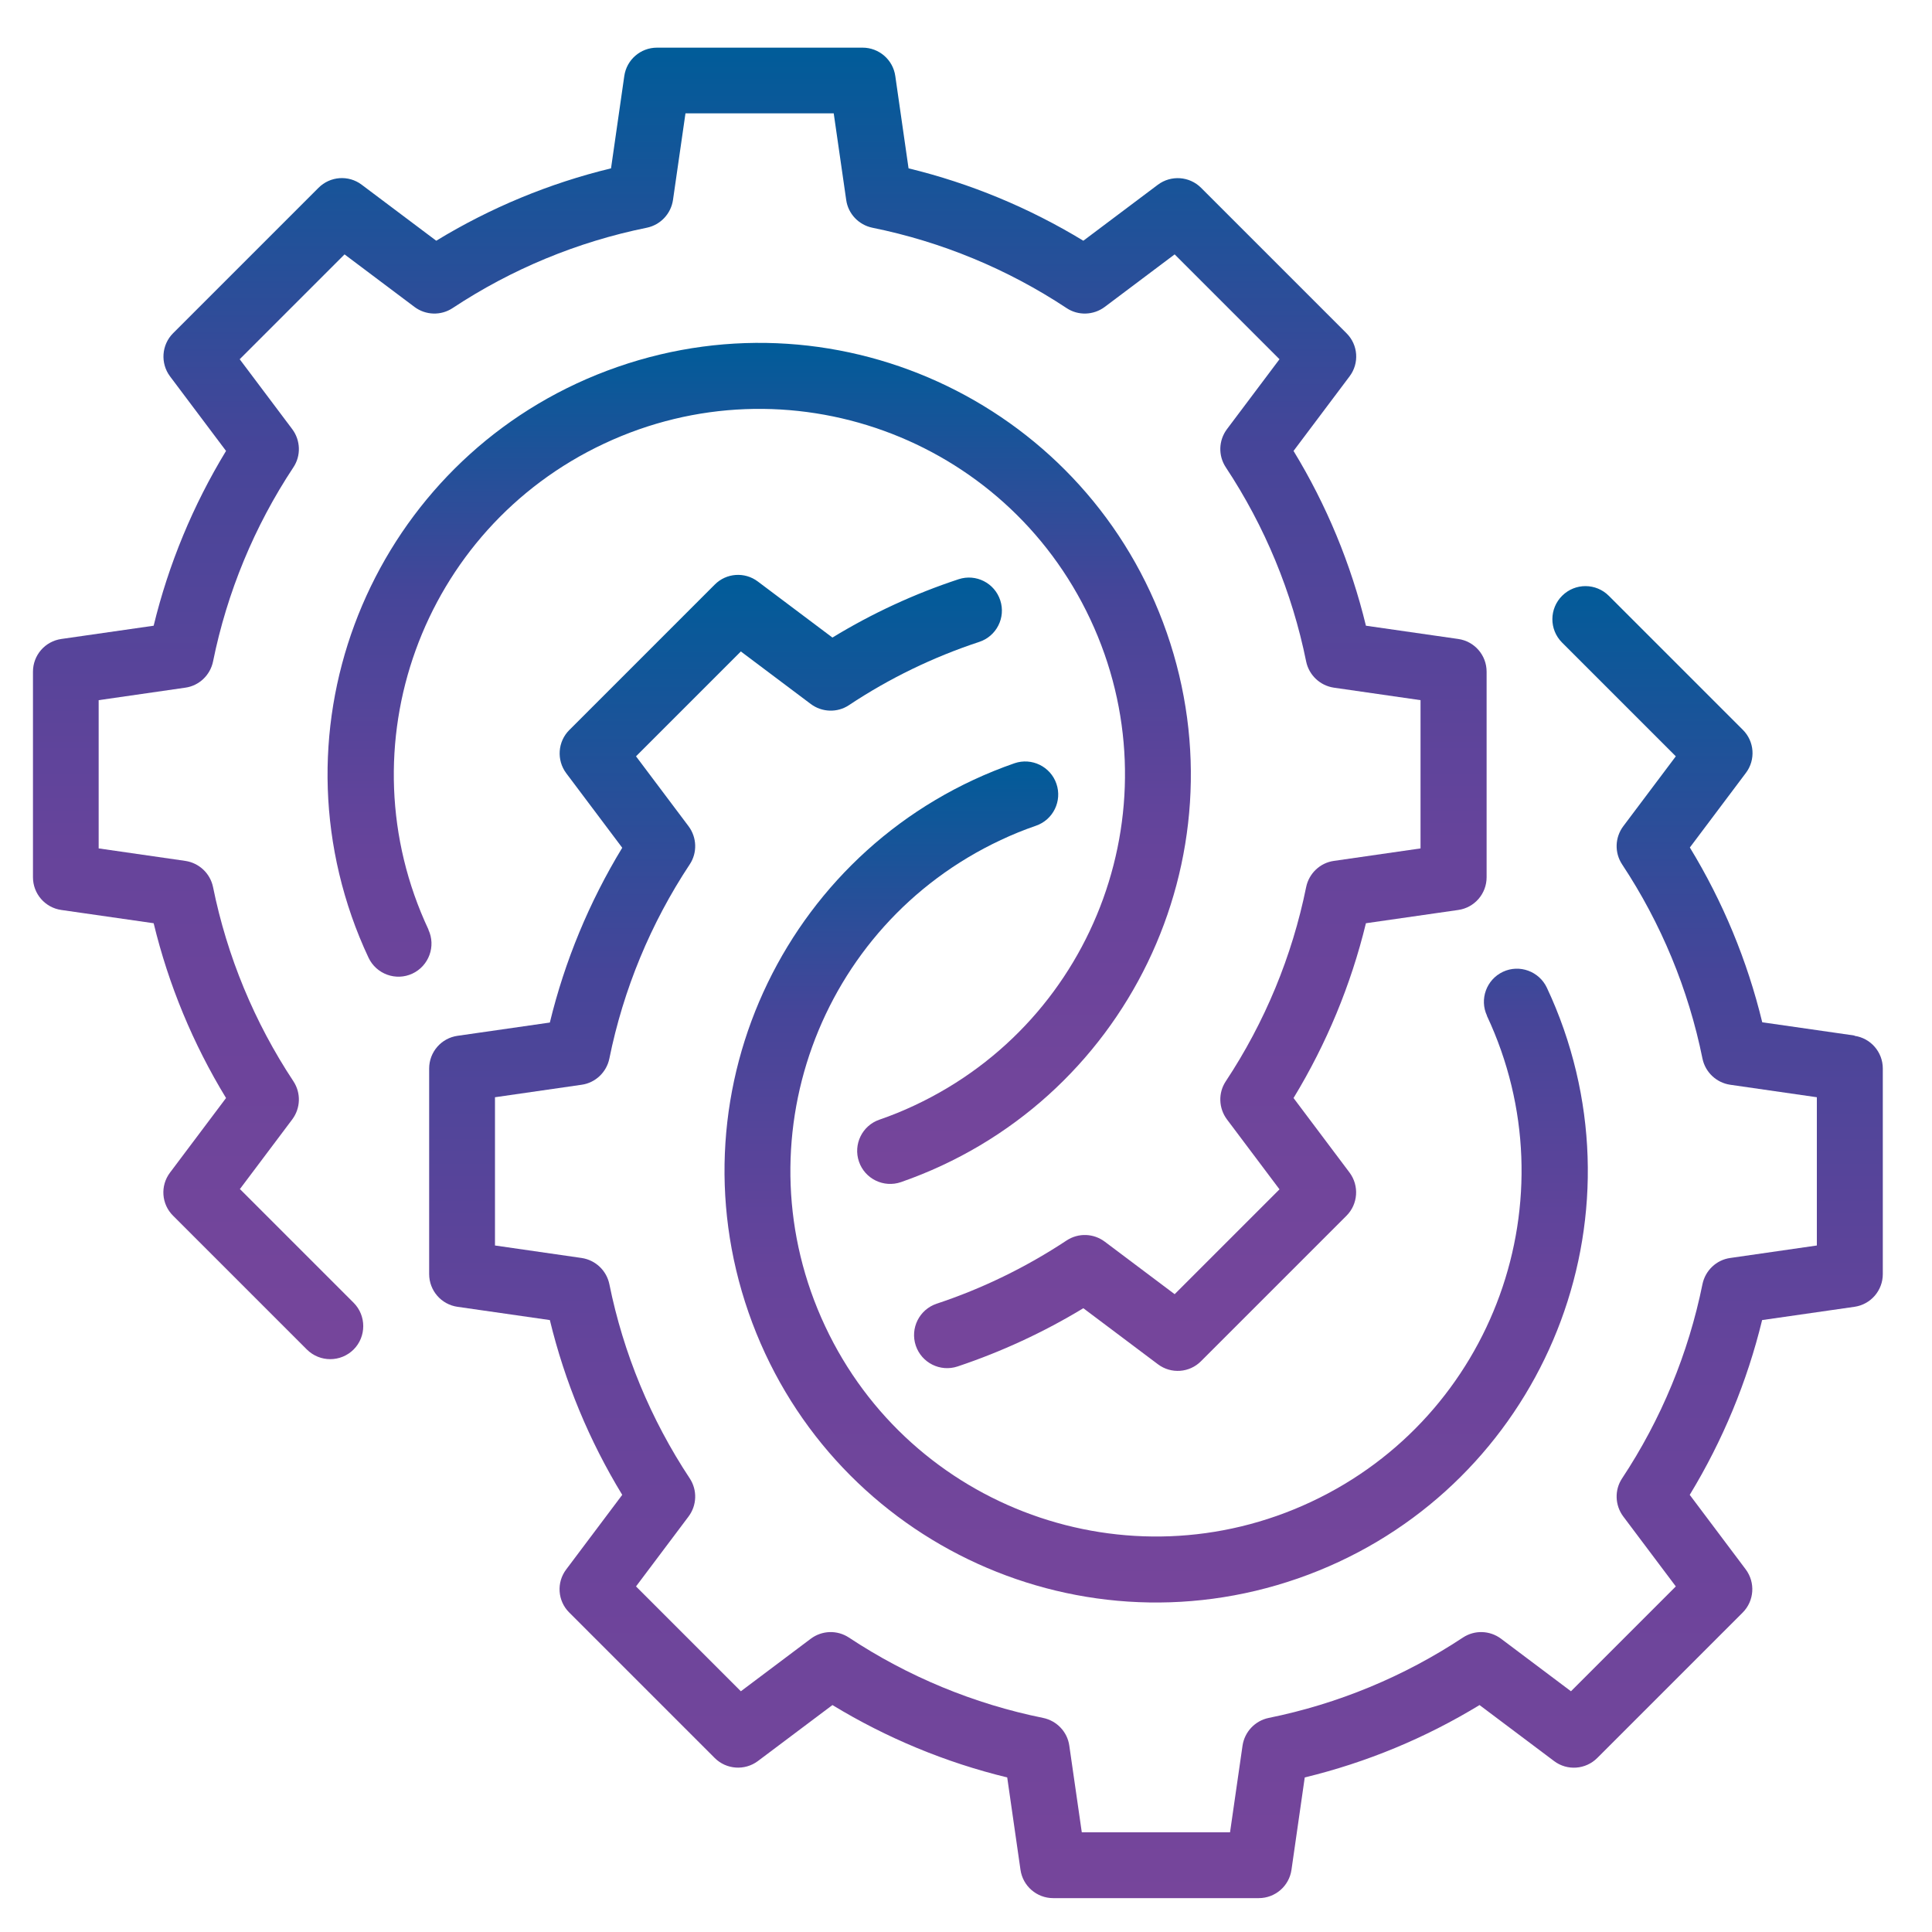
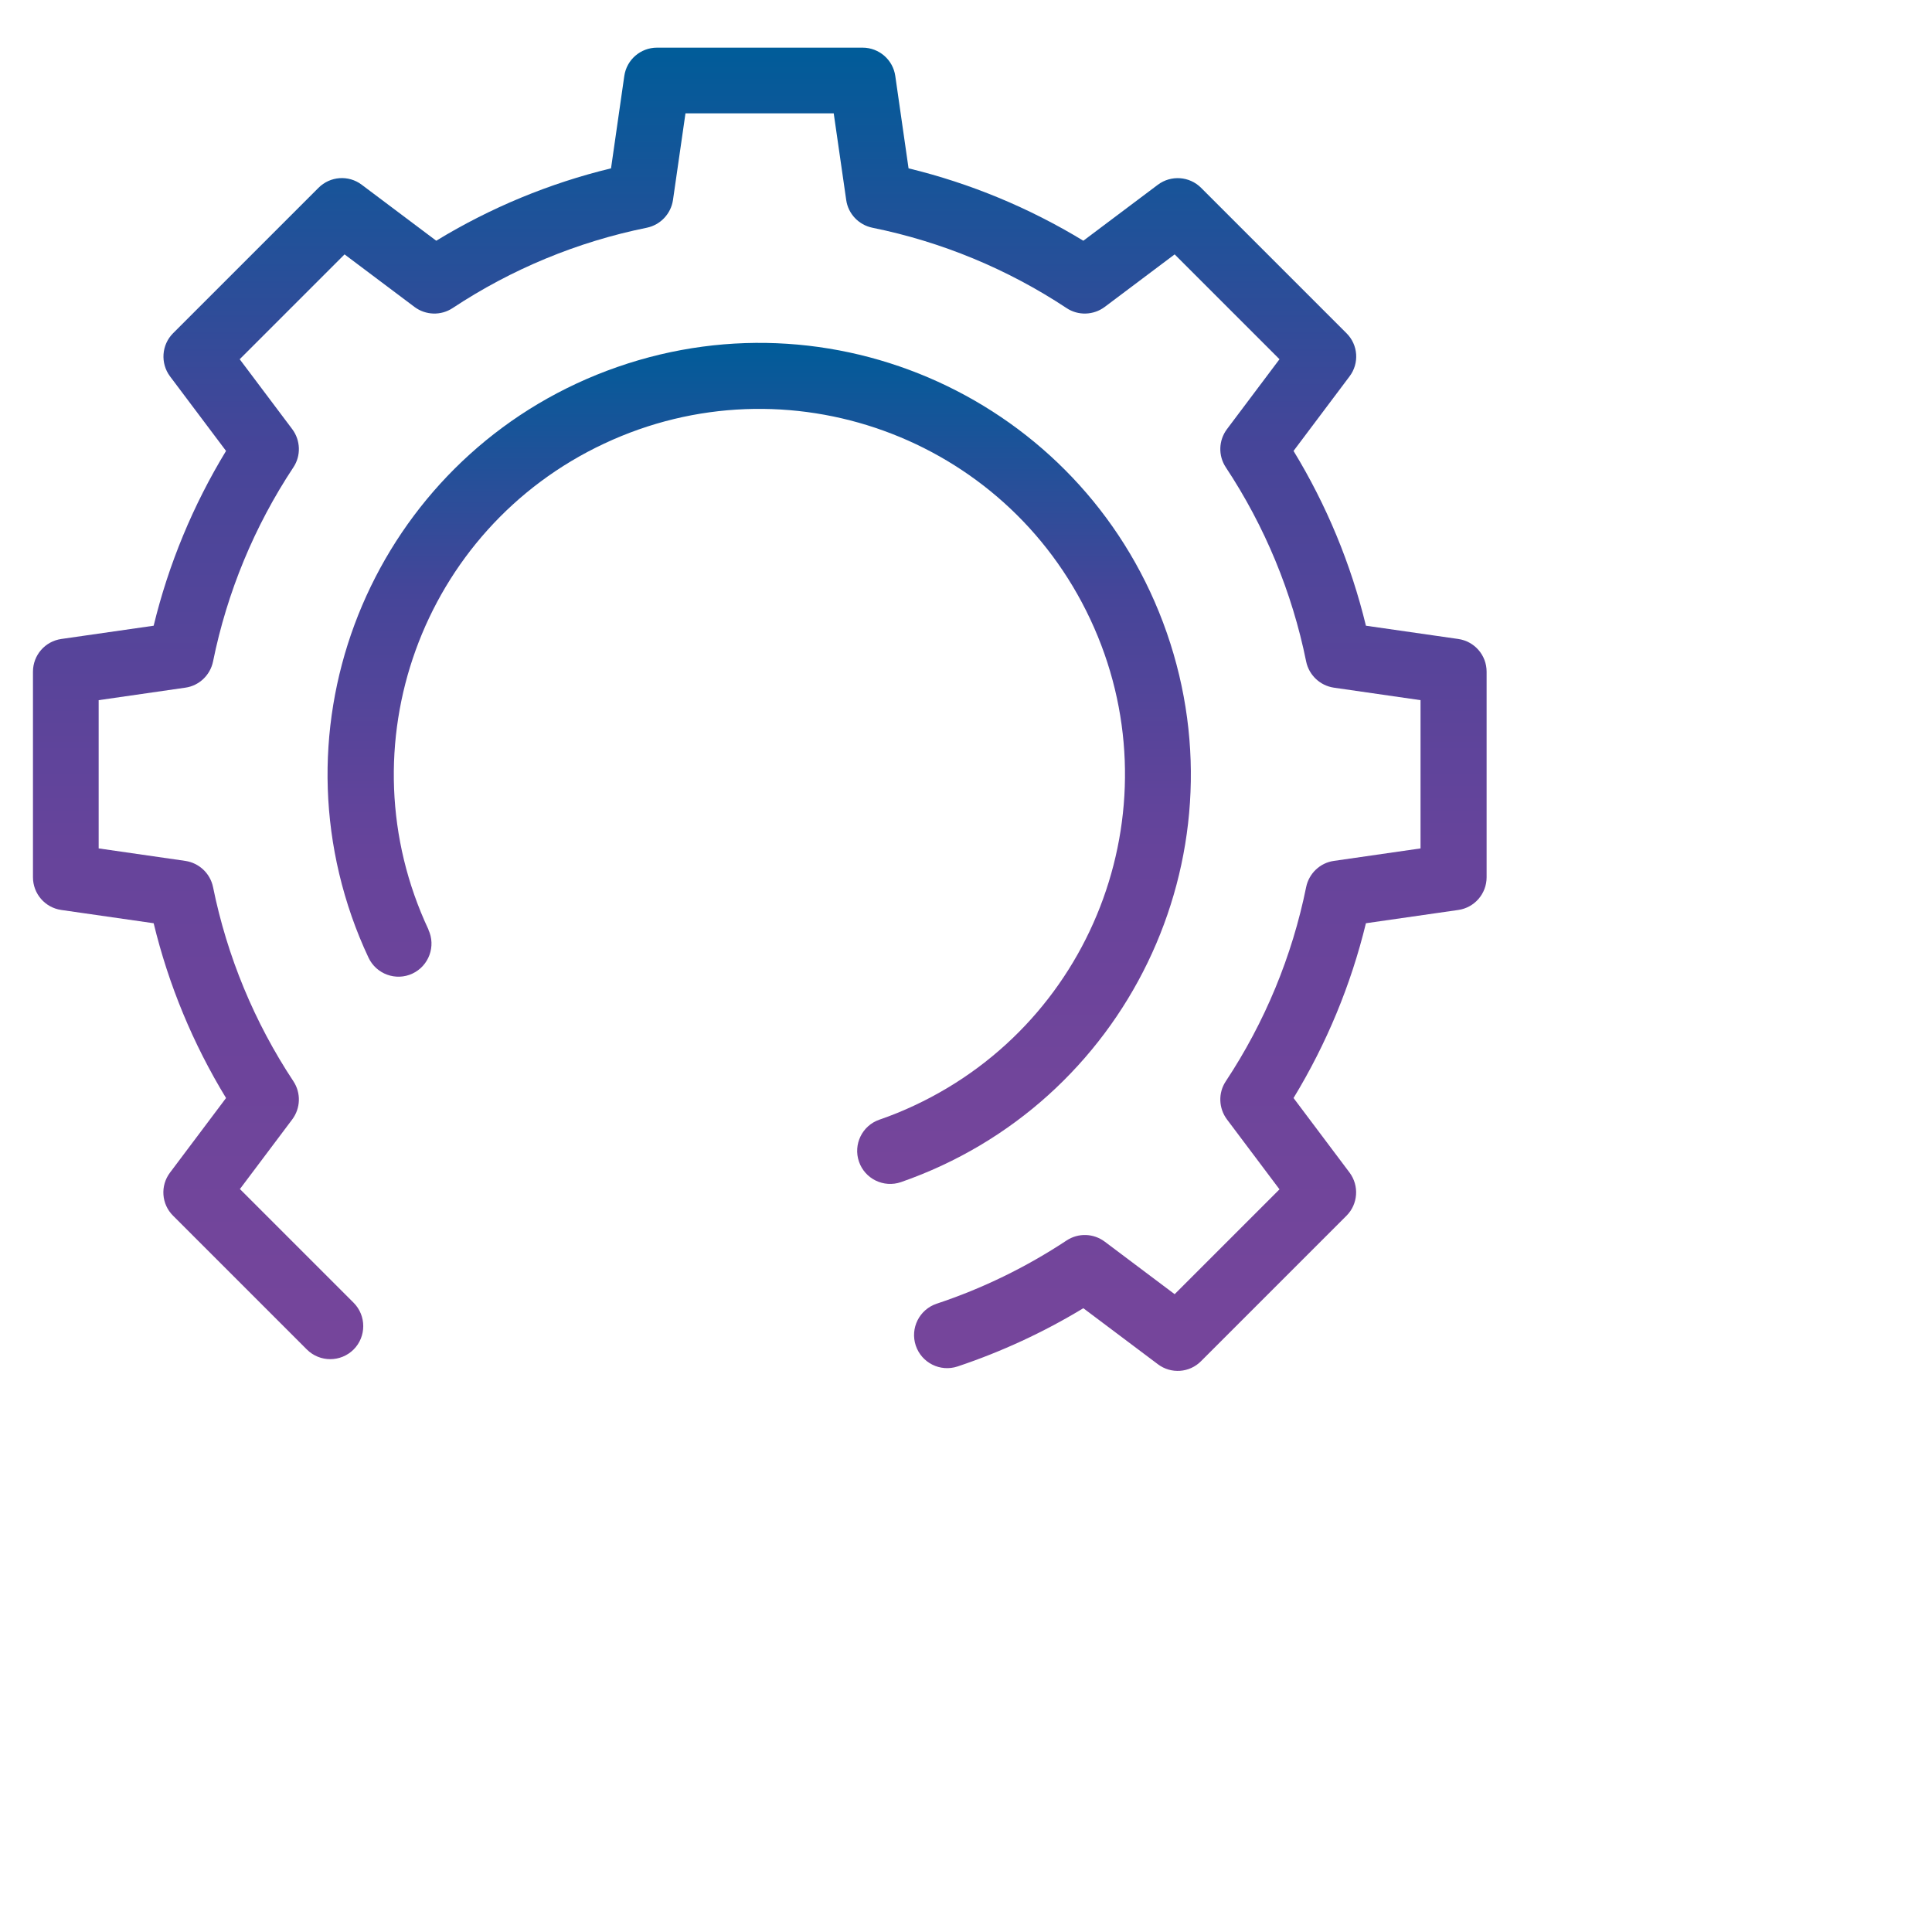
<svg xmlns="http://www.w3.org/2000/svg" xmlns:xlink="http://www.w3.org/1999/xlink" id="Layer_1" version="1.1" viewBox="0 0 150 150">
  <defs>
    <style>
      .st0 {
        fill: url(#linear-gradient2);
      }

      .st1 {
        fill: url(#linear-gradient1);
      }

      .st2 {
        fill: url(#linear-gradient3);
      }

      .st3 {
        fill: url(#linear-gradient);
      }
    </style>
    <linearGradient id="linear-gradient" x1="58.97" y1="106.43" x2="58.97" y2="3.68" gradientUnits="userSpaceOnUse">
      <stop offset="0" stop-color="#7c449a" />
      <stop offset="0" stop-color="#76459b" />
      <stop offset=".4" stop-color="#66449b" />
      <stop offset=".7" stop-color="#464599" />
      <stop offset="1" stop-color="#005c99" />
      <stop offset="1" stop-color="#005f9a" />
    </linearGradient>
    <linearGradient id="linear-gradient1" x1="58.96" y1="91.92" x2="58.96" y2="26.62" xlink:href="#linear-gradient" />
    <linearGradient id="linear-gradient2" x1="89.75" y1="147.36" x2="89.75" y2="44.6" xlink:href="#linear-gradient" />
    <linearGradient id="linear-gradient3" x1="89.76" y1="124.42" x2="89.76" y2="59.12" xlink:href="#linear-gradient" />
  </defs>
  <path class="st3" d="M18.61,92.34l4.08-5.43c.65-.87.69-2.05.09-2.96-3.03-4.58-5.15-9.7-6.24-15.08-.22-1.06-1.08-1.87-2.15-2.03l-6.73-.97v-11.51l6.73-.97c1.07-.15,1.93-.97,2.15-2.03,1.09-5.38,3.21-10.5,6.24-15.08.6-.9.56-2.09-.09-2.96l-4.08-5.43,8.14-8.14,5.43,4.08c.87.65,2.05.69,2.96.09,4.58-3.03,9.7-5.15,15.08-6.24,1.06-.22,1.87-1.08,2.03-2.15l.97-6.73h11.51l.97,6.73c.15,1.07.97,1.93,2.03,2.15,5.38,1.09,10.5,3.21,15.08,6.24.9.6,2.09.56,2.96-.09l5.43-4.08,8.14,8.14-4.08,5.43c-.65.87-.69,2.05-.09,2.96,3.03,4.58,5.15,9.7,6.24,15.08.22,1.06,1.08,1.87,2.15,2.03l6.73.97v11.51l-6.73.97c-1.07.15-1.93.97-2.15,2.03-1.09,5.38-3.21,10.5-6.24,15.08-.6.9-.56,2.09.09,2.96l4.08,5.43-8.14,8.14-5.43-4.08c-.87-.65-2.05-.69-2.96-.09-3.13,2.07-6.53,3.73-10.09,4.91-1.34.45-2.07,1.9-1.62,3.25.45,1.34,1.9,2.07,3.25,1.62h0c3.41-1.14,6.69-2.66,9.76-4.52l5.79,4.35c1.02.77,2.45.67,3.35-.24l11.29-11.29c.9-.9,1-2.33.24-3.35l-4.35-5.79c2.56-4.21,4.46-8.79,5.62-13.57l7.17-1.03c1.26-.18,2.2-1.26,2.2-2.54v-15.96c0-1.28-.94-2.36-2.2-2.54l-7.17-1.03c-1.16-4.79-3.06-9.37-5.62-13.57l4.35-5.79c.77-1.02.67-2.45-.24-3.35l-11.29-11.29c-.9-.9-2.33-1-3.35-.24l-5.79,4.35c-4.21-2.56-8.79-4.46-13.57-5.62l-1.03-7.17c-.18-1.26-1.26-2.2-2.54-2.2h-15.96c-1.28,0-2.36.94-2.54,2.2l-1.03,7.17c-4.79,1.16-9.37,3.06-13.57,5.62l-5.79-4.35c-1.02-.77-2.45-.66-3.35.24l-11.29,11.29c-.9.9-1,2.33-.24,3.35l4.35,5.79c-2.56,4.21-4.46,8.79-5.62,13.57l-7.17,1.03c-1.26.18-2.2,1.26-2.2,2.54v15.96c0,1.28.94,2.36,2.2,2.54l7.17,1.03c1.16,4.79,3.06,9.37,5.62,13.57l-4.35,5.79c-.77,1.02-.67,2.45.24,3.35l10.39,10.39c1.01,1,2.63.99,3.63-.01.99-1,.99-2.62,0-3.62l-8.82-8.82Z" />
  <path class="st1" d="M33.27,72.18c-6.66-14.19-.55-31.09,13.64-37.74,14.19-6.66,31.09-.55,37.74,13.64,6.66,14.19.55,31.09-13.64,37.74-.89.42-1.8.79-2.73,1.11-1.34.46-2.05,1.92-1.59,3.26.46,1.34,1.92,2.05,3.26,1.59h0c17.48-6.08,26.72-25.17,20.64-42.65-6.08-17.48-25.17-26.72-42.65-20.64-17.48,6.08-26.72,25.17-20.64,42.65.38,1.09.82,2.17,1.31,3.21.6,1.28,2.13,1.84,3.41,1.24,1.28-.6,1.84-2.13,1.24-3.41h0Z" />
-   <path class="st0" d="M143.99,80.4l-7.17-1.03c-1.16-4.79-3.06-9.37-5.62-13.57l4.35-5.79c.77-1.02.67-2.45-.24-3.35l-10.39-10.39c-1-1.01-2.62-1.02-3.63-.02-1.01,1-1.02,2.62-.02,3.63,0,0,.01.01.02.02l8.82,8.82-4.08,5.43c-.65.87-.69,2.05-.09,2.96,3.03,4.58,5.15,9.7,6.24,15.08.22,1.06,1.08,1.87,2.15,2.03l6.73.97v11.51l-6.73.97c-1.07.15-1.93.97-2.15,2.03-1.09,5.38-3.21,10.5-6.24,15.08-.6.9-.56,2.09.09,2.96l4.08,5.43-8.14,8.14-5.43-4.08c-.87-.65-2.05-.69-2.96-.09-4.58,3.03-9.7,5.15-15.08,6.24-1.06.22-1.87,1.08-2.03,2.15l-.97,6.73h-11.51l-.97-6.73c-.15-1.07-.97-1.93-2.03-2.15-5.38-1.09-10.5-3.21-15.08-6.24-.91-.6-2.09-.56-2.96.09l-5.43,4.08-8.14-8.14,4.08-5.43c.65-.87.69-2.05.09-2.96-3.03-4.58-5.15-9.7-6.24-15.08-.22-1.06-1.08-1.87-2.15-2.03l-6.73-.97v-11.51l6.73-.97c1.07-.15,1.93-.97,2.15-2.03,1.09-5.38,3.21-10.5,6.24-15.08.6-.9.56-2.09-.09-2.96l-4.08-5.43,8.14-8.14,5.43,4.08c.87.65,2.06.69,2.96.09,3.13-2.08,6.53-3.73,10.11-4.91,1.35-.44,2.08-1.89,1.64-3.23-.44-1.35-1.89-2.08-3.23-1.64,0,0,0,0,0,0-3.43,1.13-6.72,2.65-9.8,4.53l-5.79-4.35c-1.02-.77-2.45-.67-3.35.24l-11.29,11.29c-.9.9-1,2.33-.24,3.35l4.35,5.79c-2.56,4.21-4.46,8.79-5.62,13.57l-7.17,1.03c-1.26.18-2.2,1.26-2.2,2.54v15.96c0,1.28.94,2.36,2.2,2.54l7.17,1.03c1.16,4.79,3.06,9.37,5.62,13.57l-4.35,5.79c-.77,1.02-.67,2.45.24,3.35l11.29,11.29c.9.9,2.33,1,3.35.24l5.79-4.35c4.21,2.56,8.79,4.46,13.57,5.62l1.03,7.17c.18,1.26,1.26,2.2,2.54,2.2h15.96c1.28,0,2.36-.94,2.54-2.2l1.03-7.17c4.79-1.16,9.37-3.06,13.57-5.62l5.79,4.35c1.02.77,2.45.66,3.35-.24l11.29-11.29c.9-.9,1-2.33.24-3.35l-4.35-5.79c2.56-4.21,4.46-8.79,5.62-13.57l7.17-1.03c1.26-.18,2.2-1.26,2.2-2.54v-15.96c0-1.28-.94-2.36-2.2-2.54Z" />
-   <path class="st2" d="M115.44,78.86c6.66,14.19.55,31.09-13.64,37.74-14.19,6.66-31.09.55-37.74-13.64-6.66-14.19-.55-31.09,13.64-37.74.89-.42,1.8-.79,2.73-1.11,1.34-.46,2.05-1.92,1.59-3.26s-1.92-2.05-3.26-1.59h0c-17.48,6.08-26.72,25.17-20.64,42.65s25.17,26.72,42.65,20.64c17.48-6.08,26.72-25.17,20.64-42.65-.38-1.09-.82-2.17-1.31-3.21-.6-1.28-2.13-1.84-3.41-1.24-1.28.6-1.84,2.13-1.24,3.41Z" />
</svg>